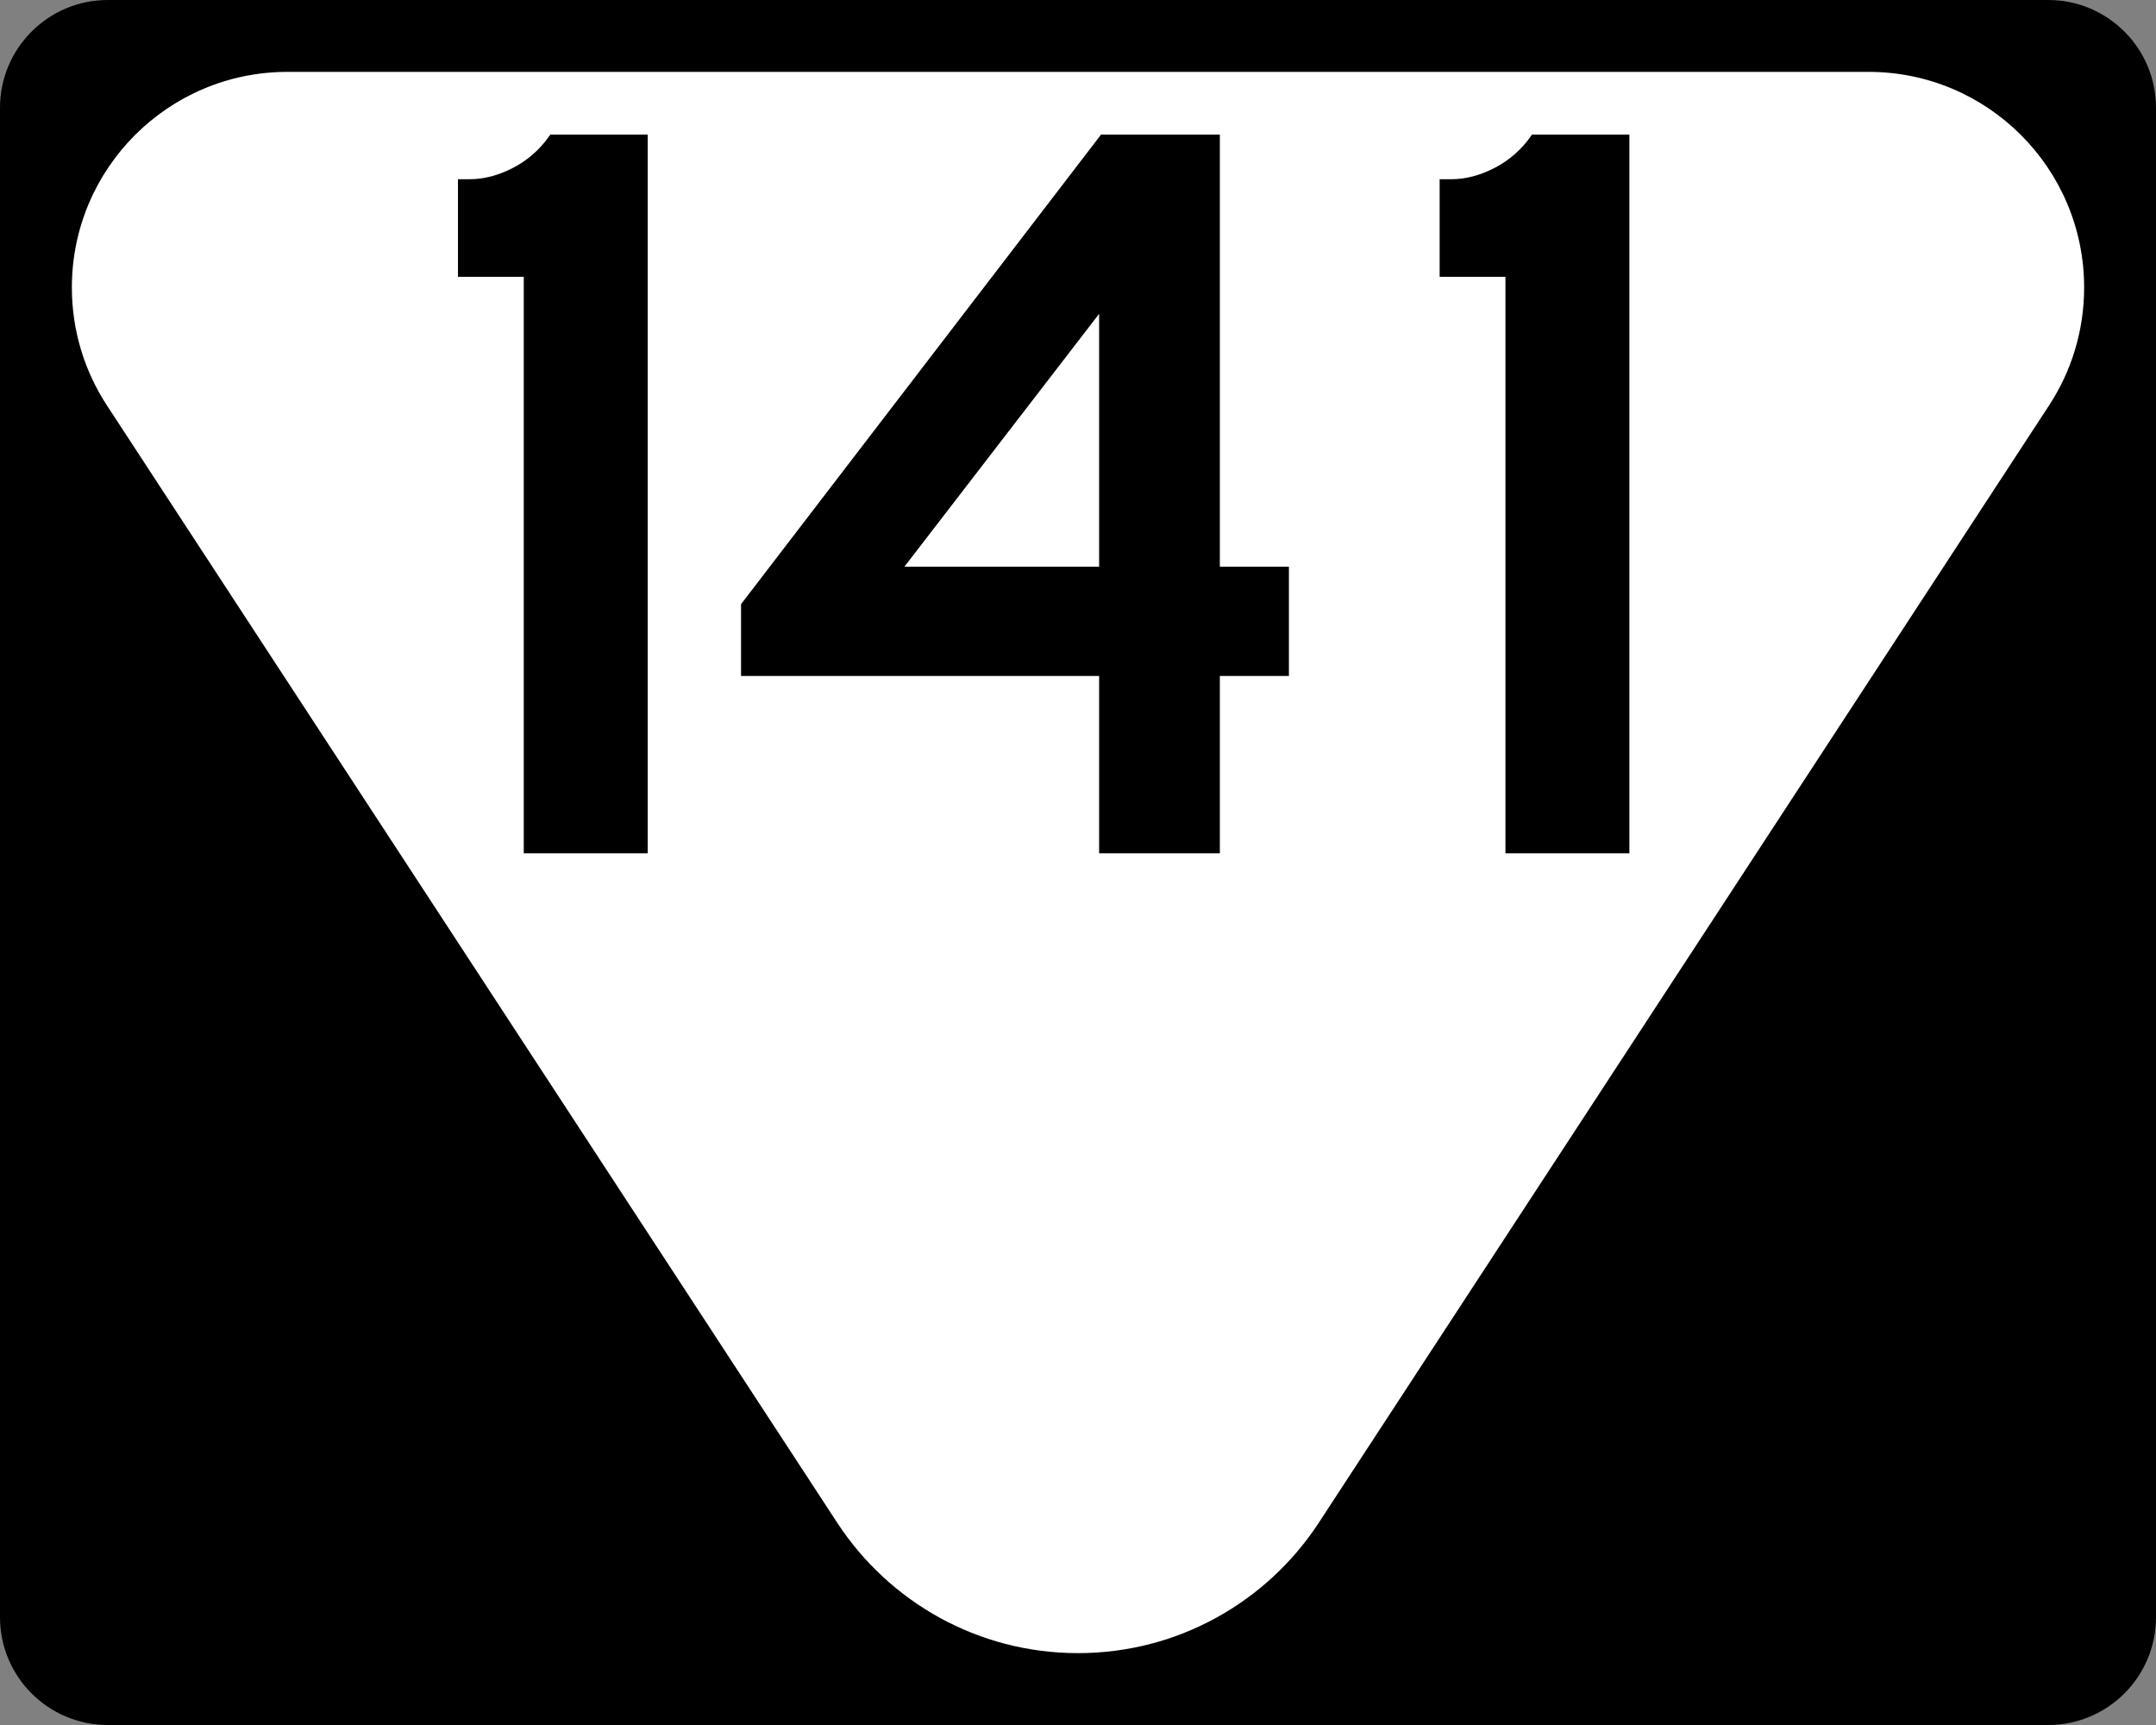
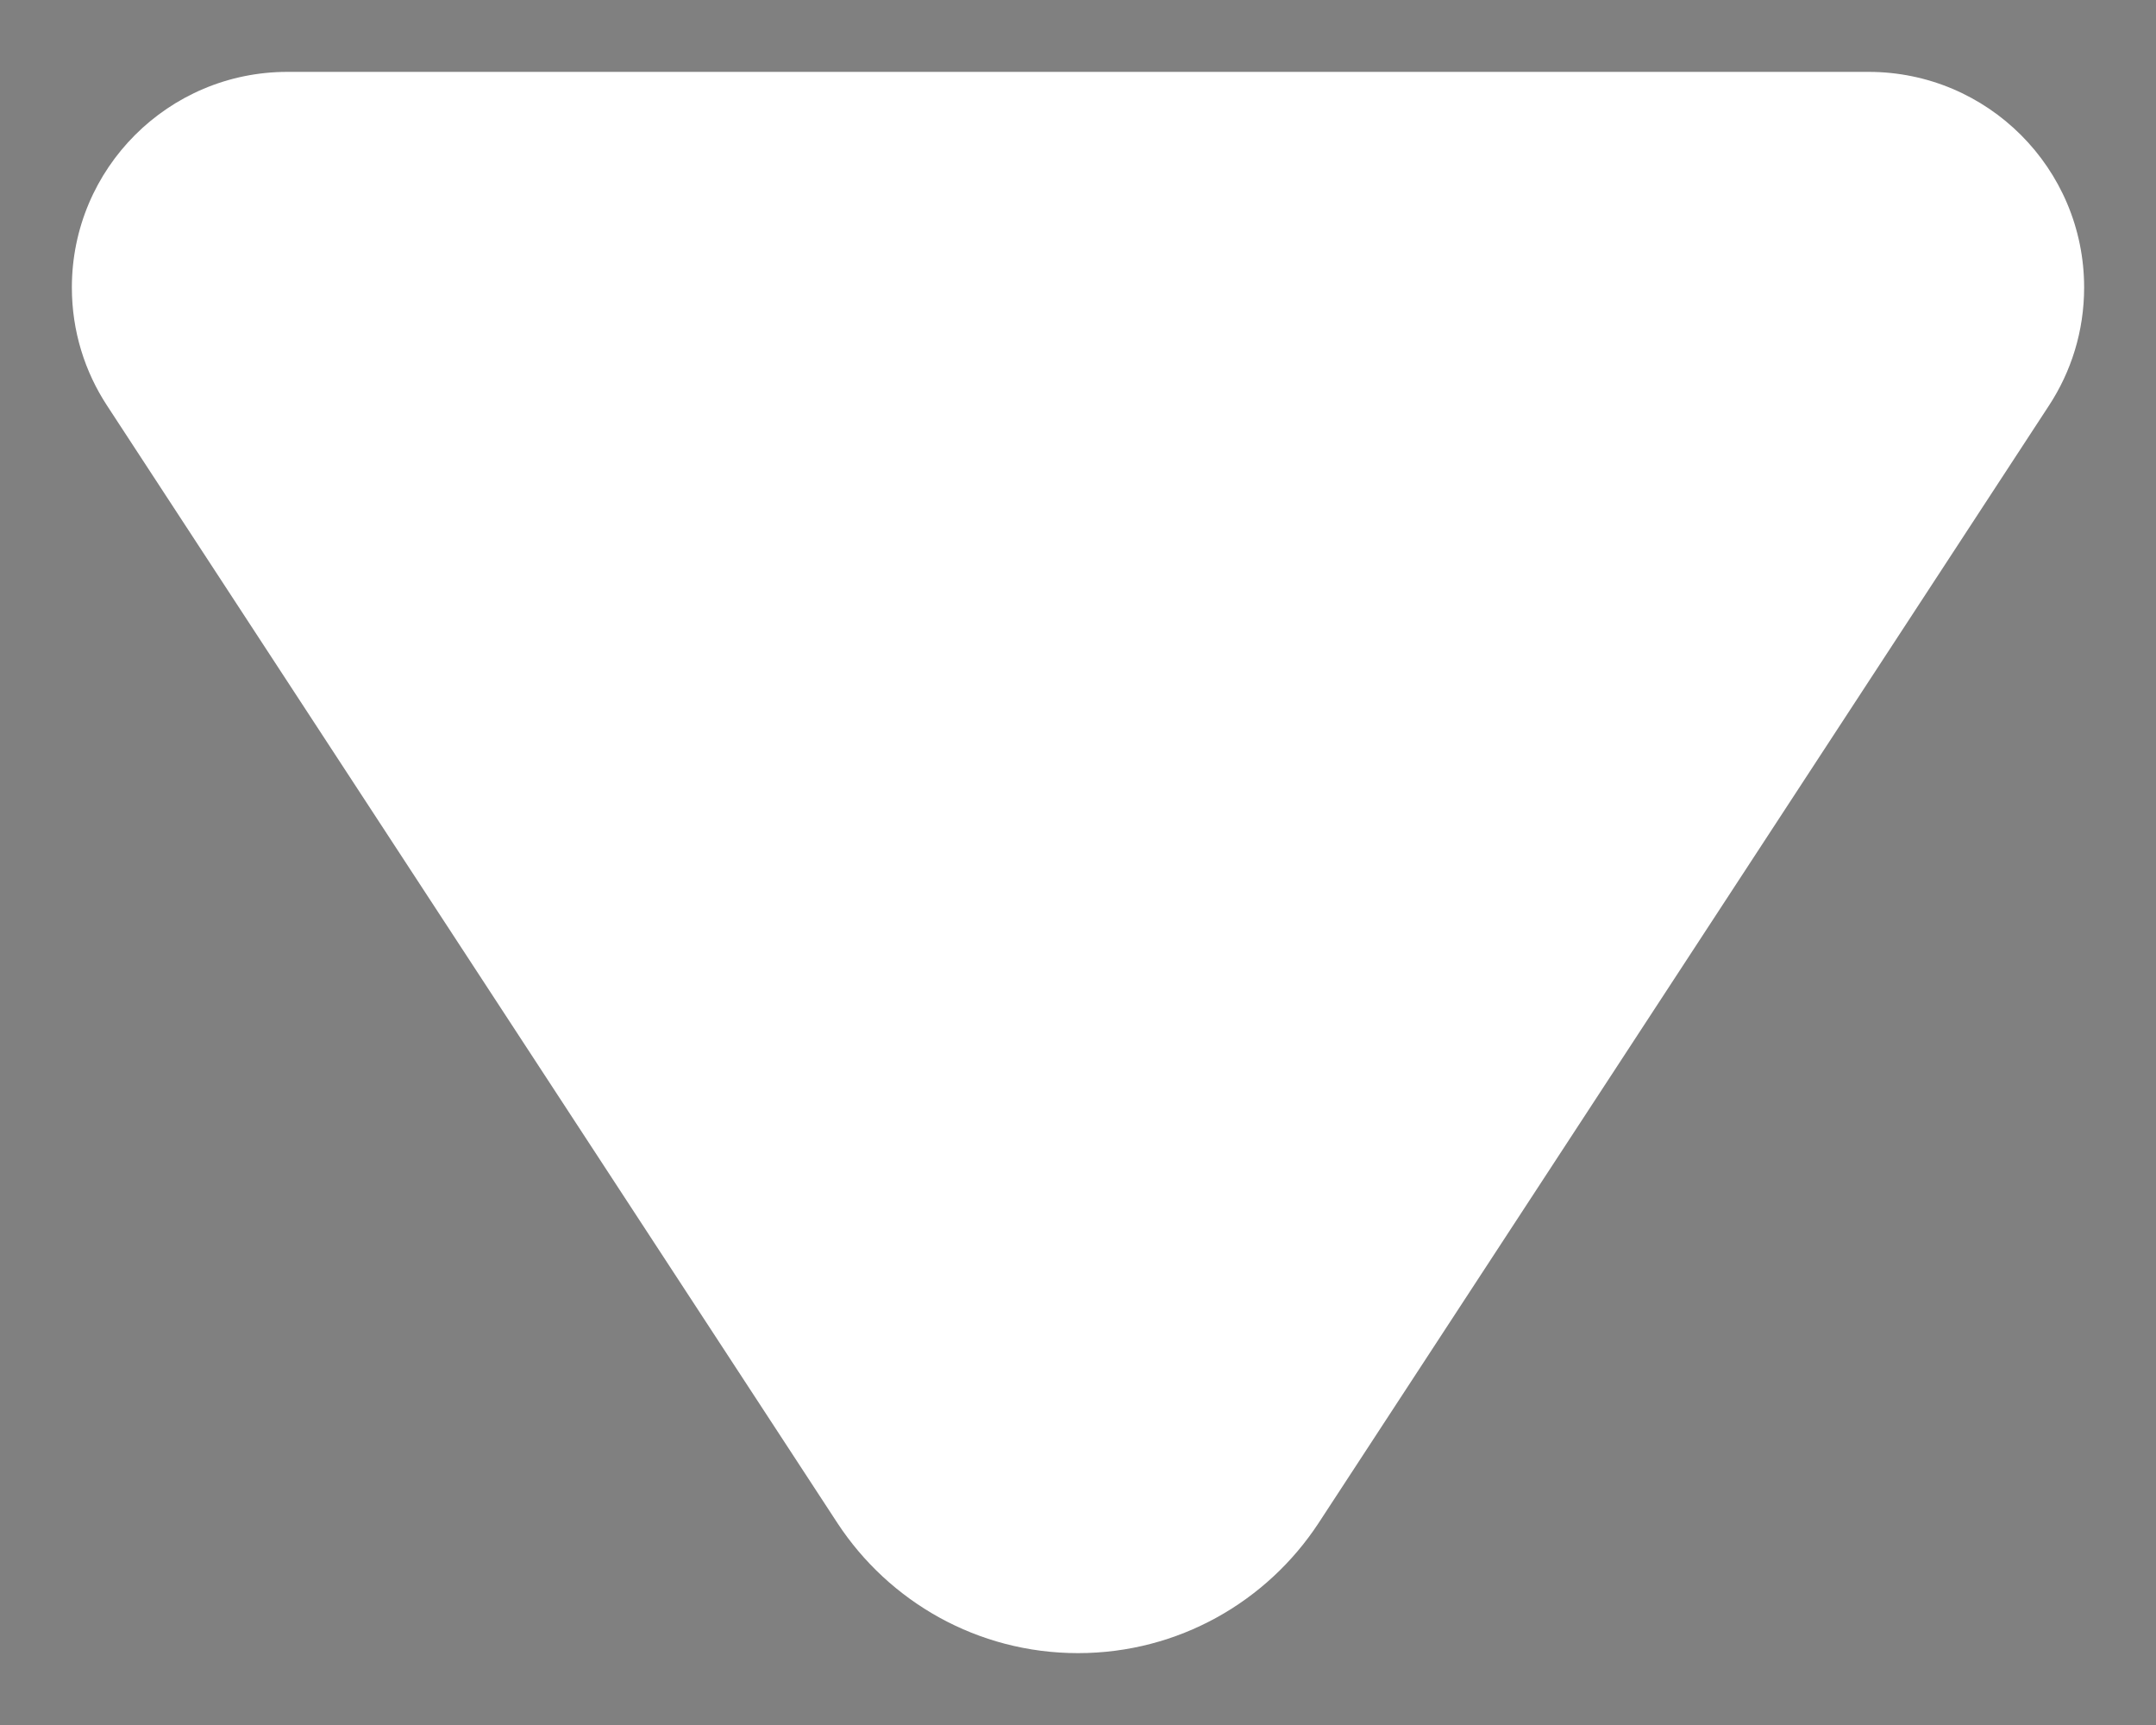
<svg xmlns="http://www.w3.org/2000/svg" xmlns:ns1="http://sodipodi.sourceforge.net/DTD/sodipodi-0.dtd" xmlns:ns2="http://www.inkscape.org/namespaces/inkscape" version="1.1" id="Layer_1" width="480" height="384" viewBox="0 0 480 384" overflow="visible" enable-background="new 0 0 480 384" xml:space="preserve" ns1:version="0.32" ns2:version="0.45" ns1:docname="Secondary_Tennessee_140.svg" ns1:docbase="C:\Road Pics\signs" ns2:output_extension="org.inkscape.output.svg.inkscape" ns1:modified="true">
  <rect x="0" y="0" width="480" height="384" fill="#808080" stroke="none" />
  <defs id="defs22" />
  <ns1:namedview ns2:window-height="968" ns2:window-width="1280" ns2:pageshadow="2" ns2:pageopacity="0.0" guidetolerance="10.0" gridtolerance="10.0" objecttolerance="10.0" borderopacity="1.0" bordercolor="#666666" pagecolor="#ffffff" id="base" ns2:zoom="0.98176958" ns2:cx="240.00024" ns2:cy="192.00024" ns2:window-x="0" ns2:window-y="22" ns2:current-layer="Layer_1" />
  <g id="g3">
    <g id="g5">
-       <path d="M0,24C0,10.745,10.745,0,24,0h432c13.255,0,24,10.745,24,24v336    c0,13.254-10.745,24-24,24H24c-13.255,0-24-10.746-24-24V24L0,24z" id="path7" />
-       <path id="path9" d="M240,192" />
-     </g>
+       </g>
    <path clip-rule="evenodd" d="M416,16c26.51,0,48,21.49,48,48   c0,9.723-2.892,18.77-7.859,26.33L293.521,339.106   c-11.438,17.404-31.138,28.895-53.521,28.895c-22.384,0-42.083-11.49-53.521-28.895   L23.859,90.33C18.891,82.77,16,73.723,16,64c0-26.51,21.49-48,48-48   C78.963,16,401.037,16,416,16z" id="path11" fill-rule="evenodd" fill="#FFFFFF" />
  </g>
-   <path transform="scale(1.008,0.992)" style="font-size:238.225px;font-weight:bold;fill:#000000;fill-opacity:1;fill-rule:evenodd;stroke:#000000;stroke-width:1.654;stroke-opacity:1;font-family:Roadgeek 2005 Series D" d="M 116.509,190.651 L 116.509,61.295 L 101.976,61.295 L 101.976,41.048 L 103.641,41.048 C 106.975,41.048 110.31,40.175 113.644,38.427 C 116.979,36.68 119.758,34.217 121.983,31.037 L 142.23,31.037 L 142.23,190.651 L 116.509,190.651 z M 268.598,150.869 L 268.598,190.651 L 243.589,190.651 L 243.589,150.869 L 164.498,150.869 L 164.498,135.857 L 243.589,31.037 L 268.598,31.037 L 268.598,127.998 L 283.851,127.998 L 283.851,150.869 L 268.598,150.869 z M 243.589,67.962 L 198.086,127.998 L 243.589,127.998 L 243.589,67.962 z M 333.331,190.651 L 333.331,61.295 L 318.798,61.295 L 318.798,41.048 L 320.463,41.048 C 323.797,41.048 327.132,40.175 330.466,38.427 C 333.801,36.68 336.58,34.217 338.805,31.037 L 359.052,31.037 L 359.052,190.651 L 333.331,190.651 z " id="text3071" />
</svg>